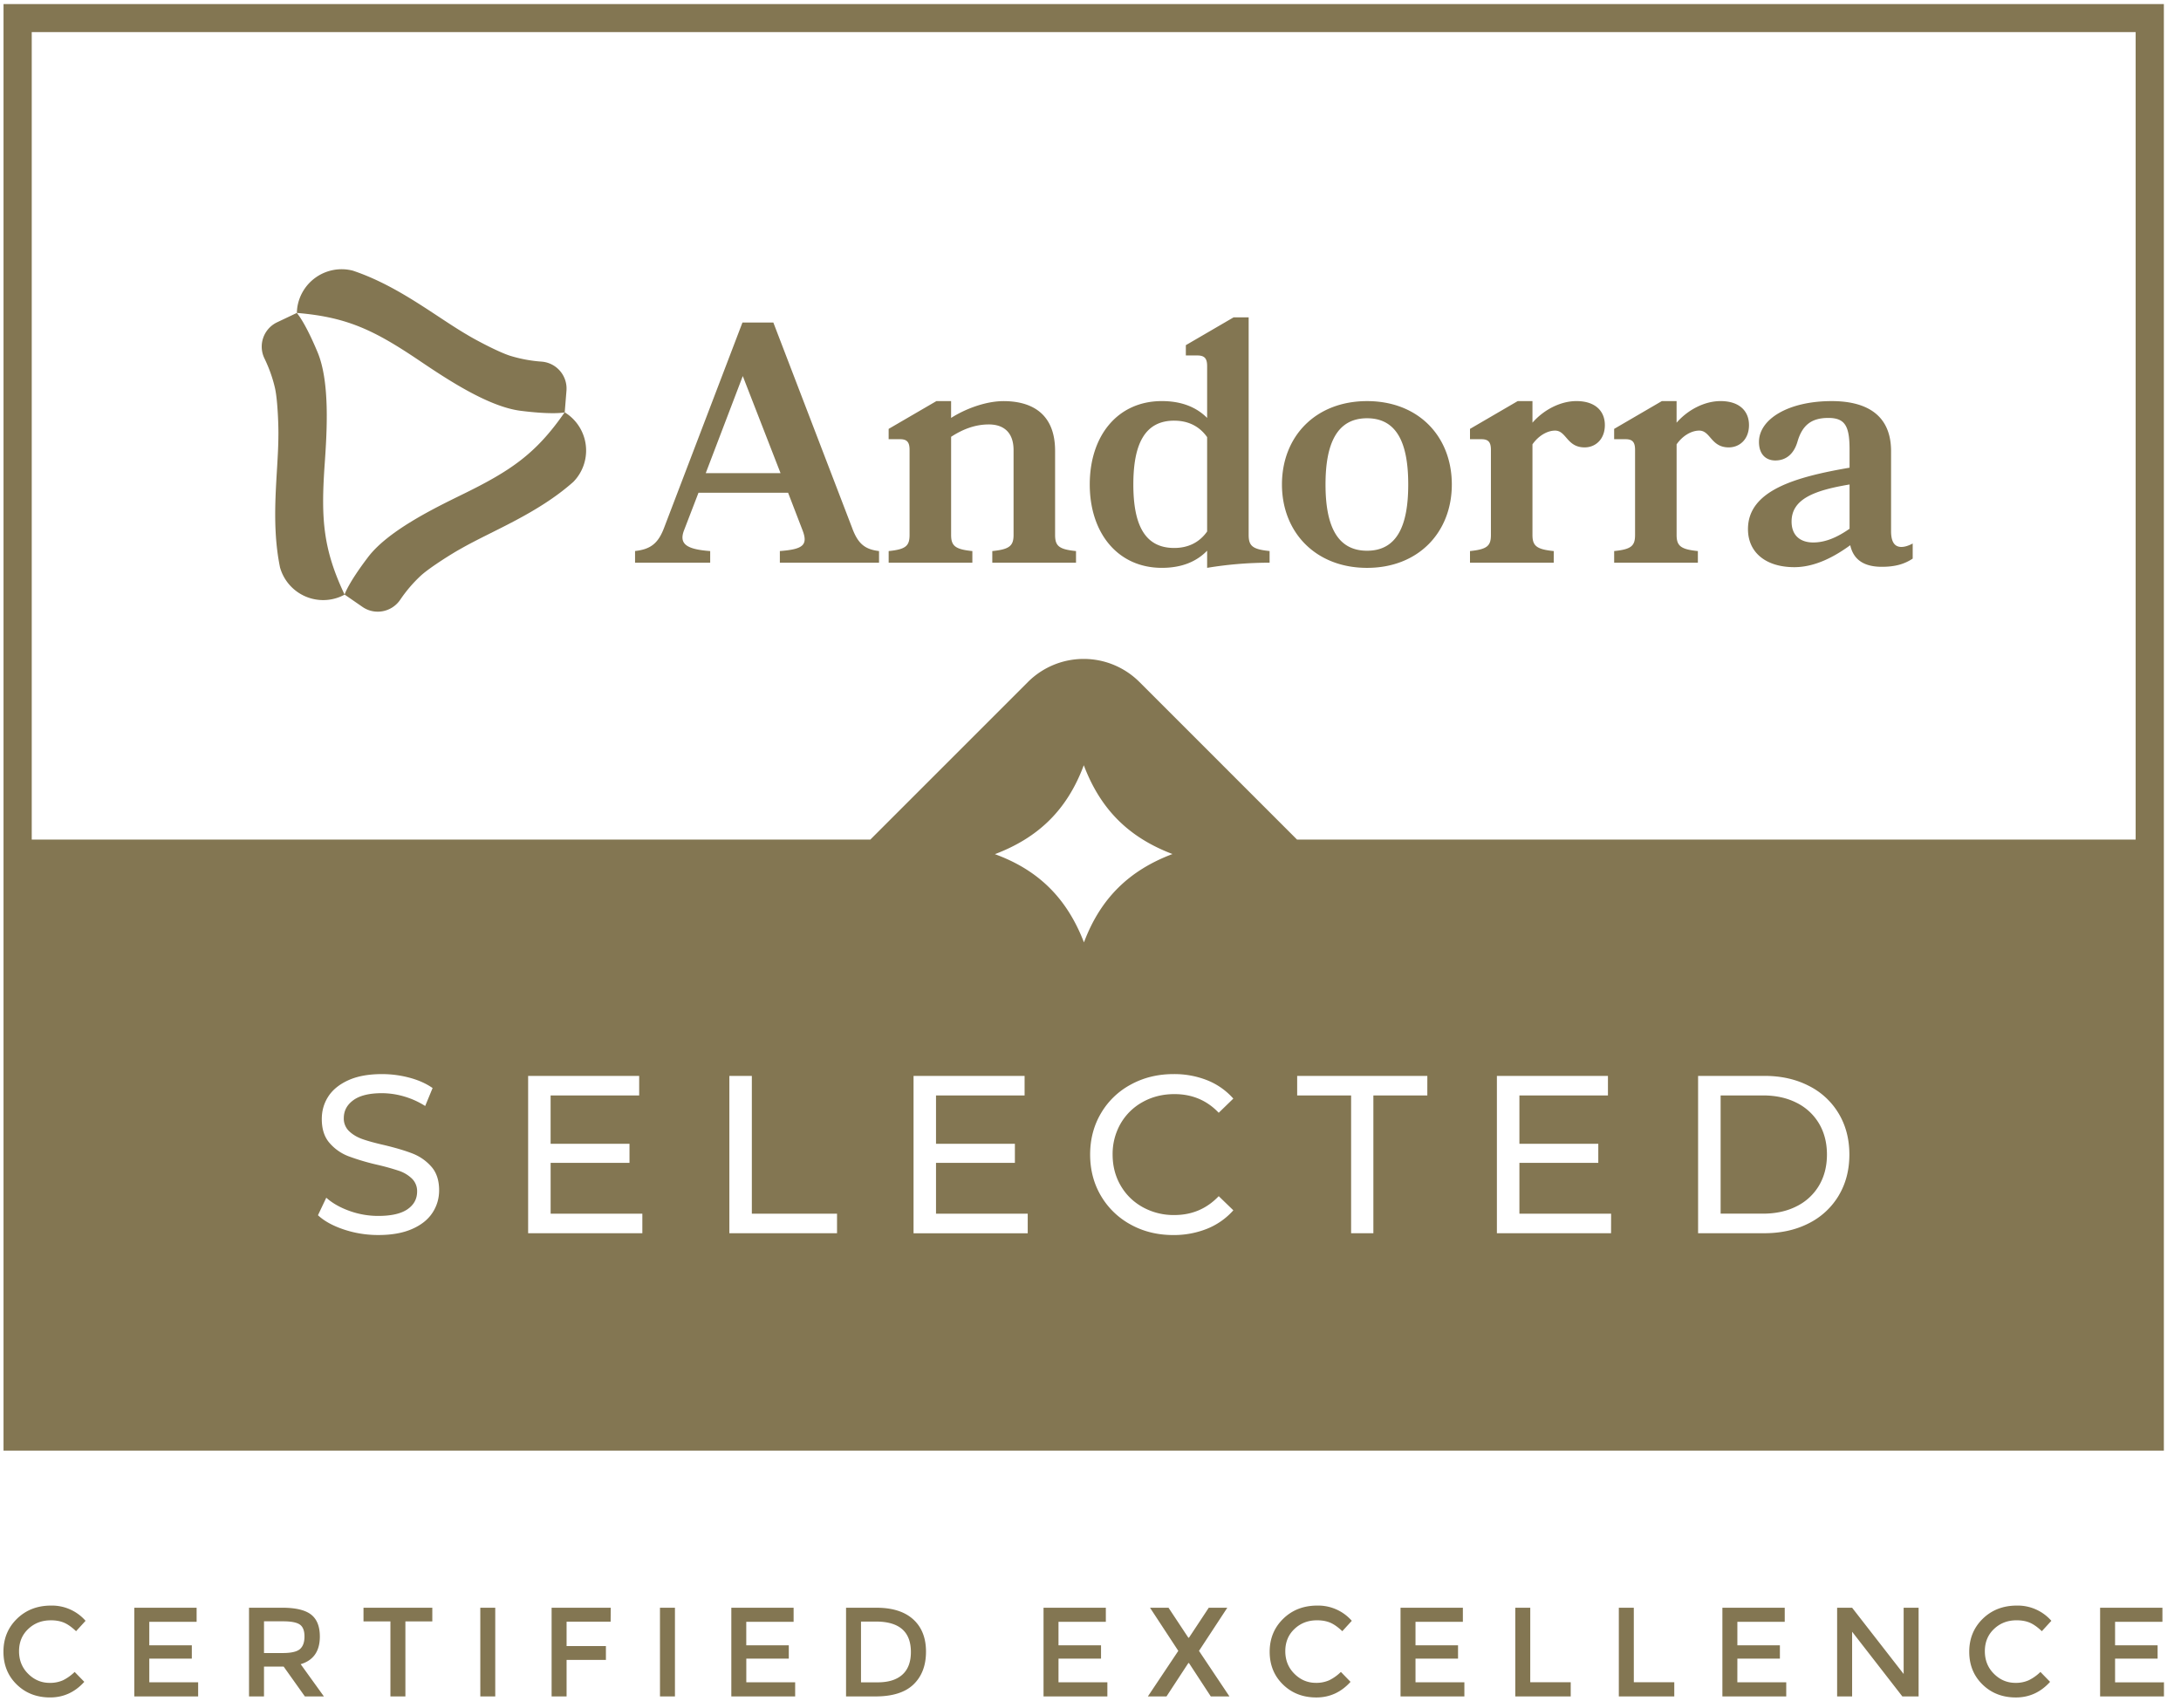
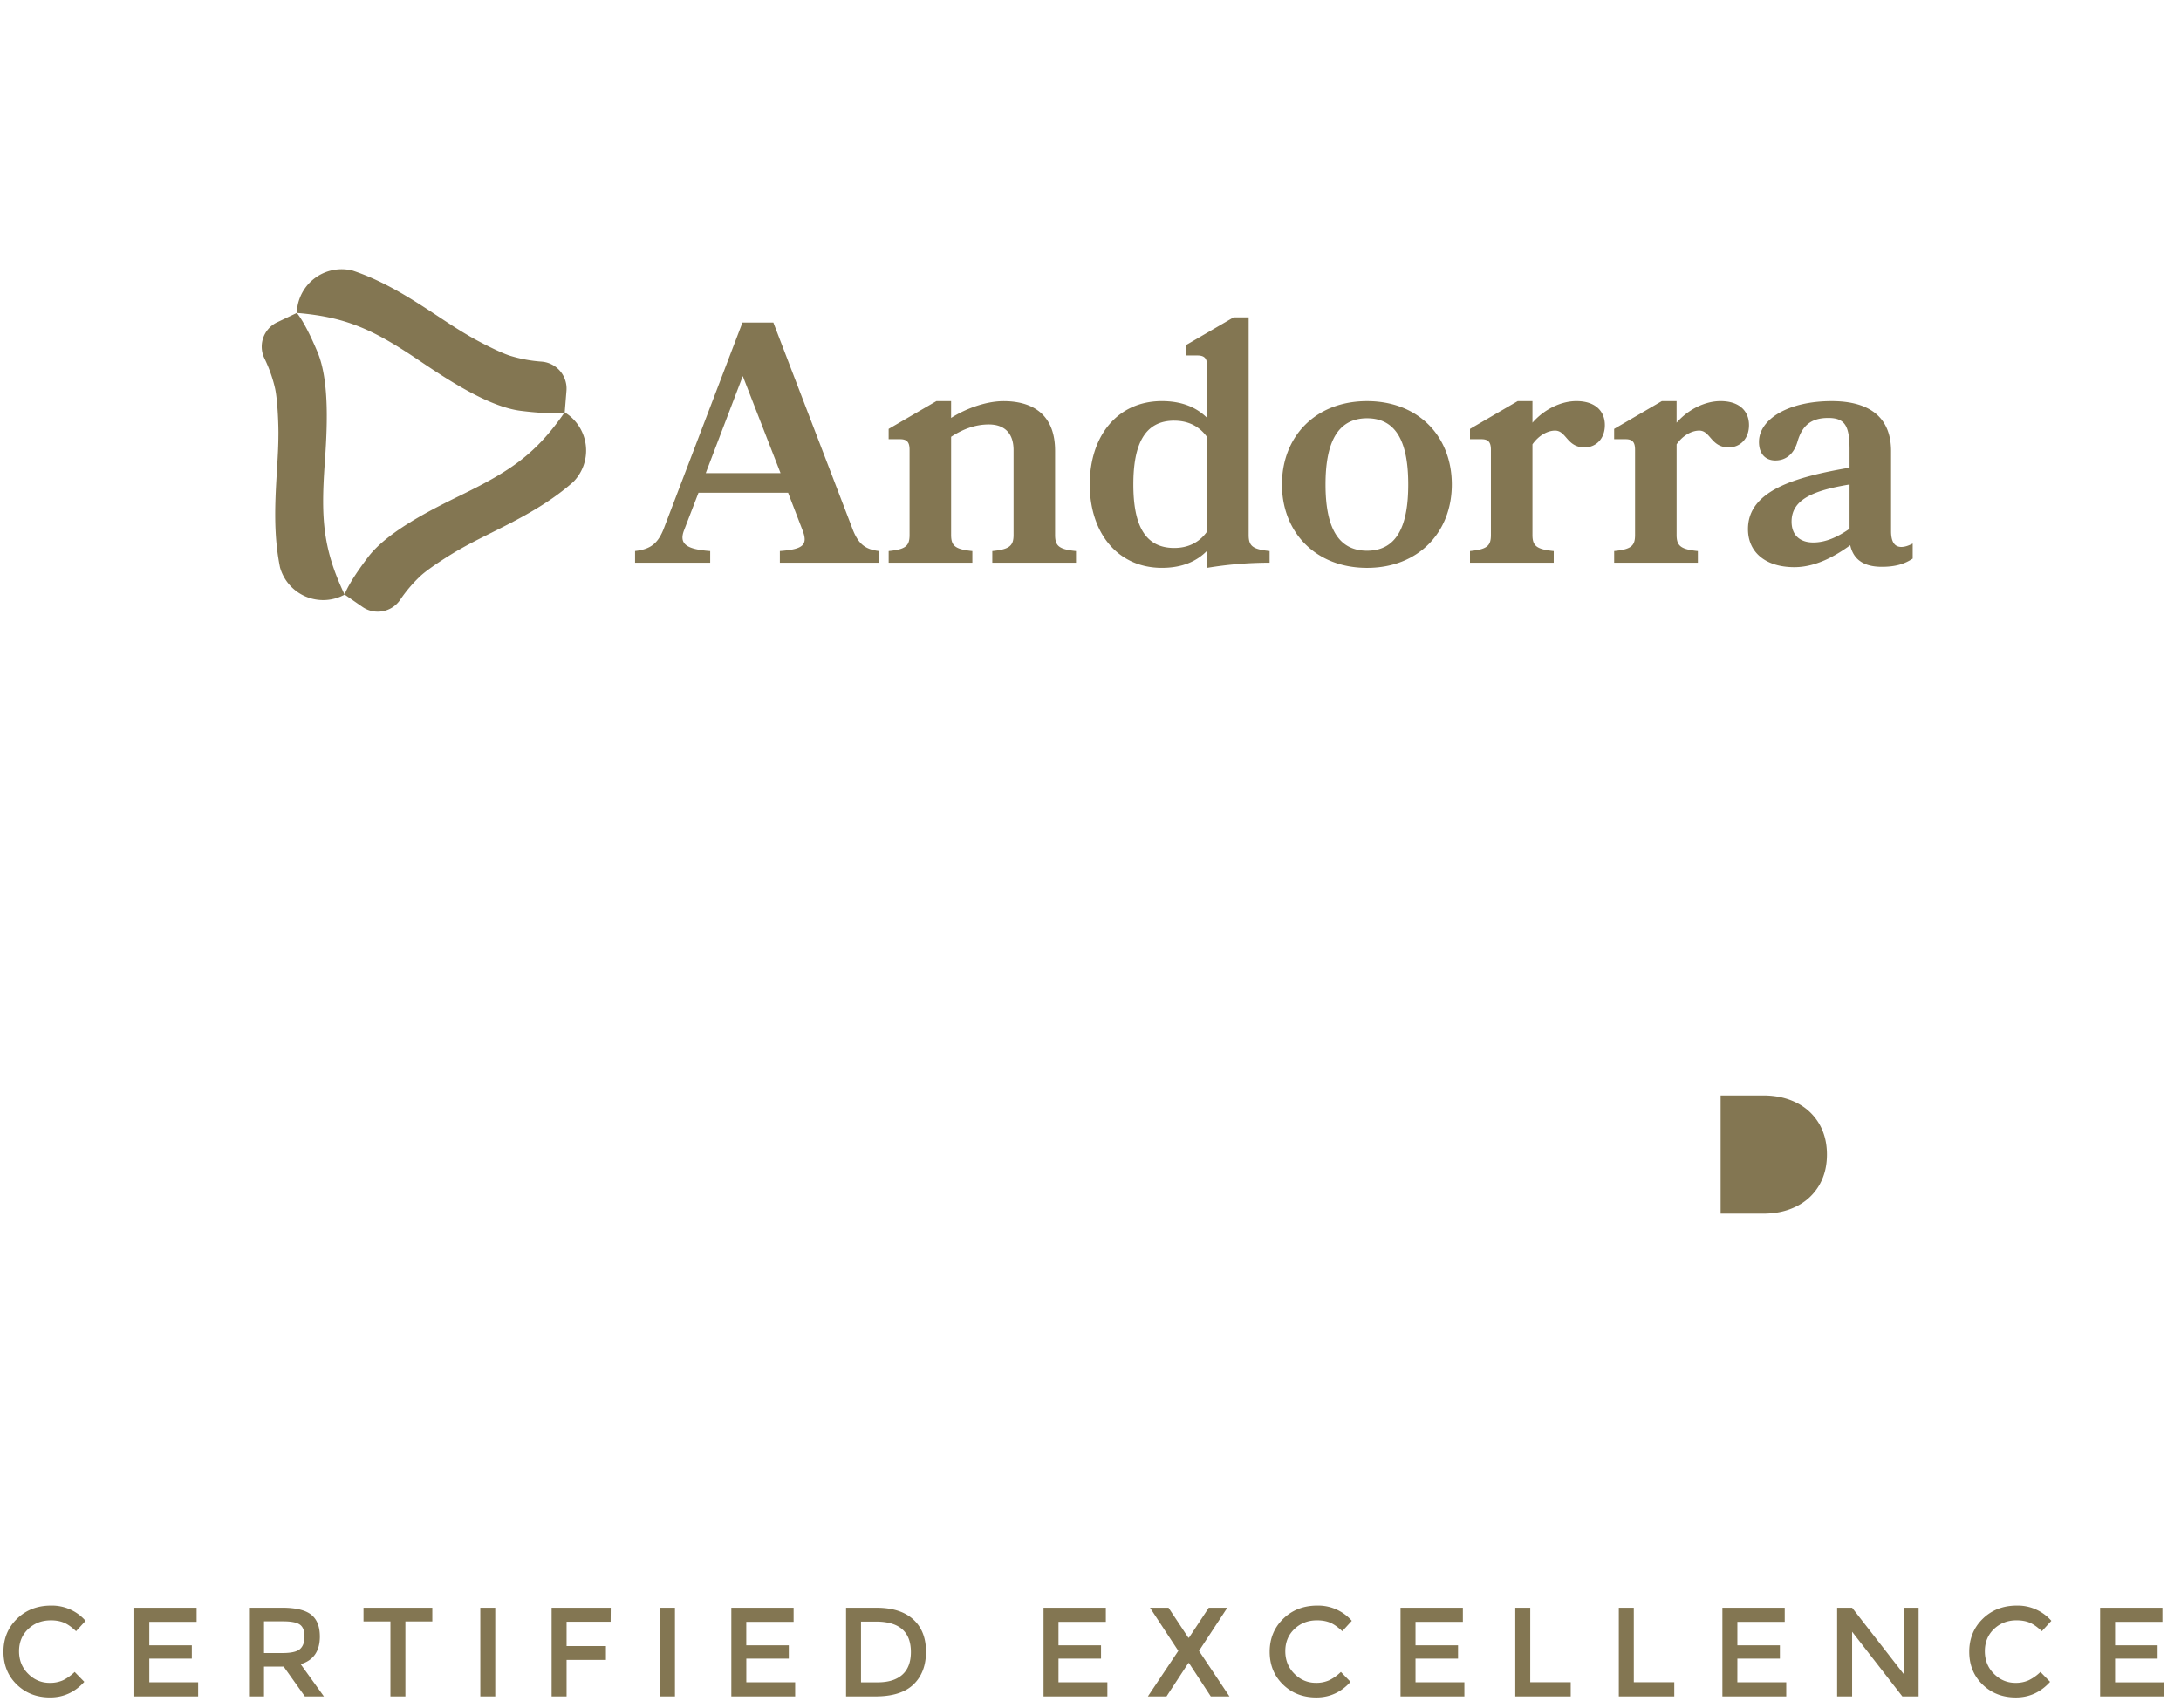
<svg xmlns="http://www.w3.org/2000/svg" width="120" height="94" fill="none">
  <path fill="#837652" d="M28.668 22.607c1.73.217 2.335.097 2.396.086-1.58 2.281-2.954 3.21-5.648 4.526-1.6.783-4.101 2.014-5.181 3.458-1.1 1.45-1.268 2.026-1.276 2.038l.987.682c.68.469 1.61.287 2.074-.395.327-.484.708-.93 1.136-1.328.518-.471 1.795-1.261 2.177-1.468 1.74-.998 4.232-1.932 6.215-3.693a2.466 2.466 0 0 0-.28-3.69l-.122-.086-.075-.047.096-1.188a1.486 1.486 0 0 0-1.373-1.604 7.7 7.7 0 0 1-1.722-.32c-.67-.212-1.99-.923-2.36-1.151-1.736-1.01-3.79-2.698-6.306-3.536a2.467 2.467 0 0 0-3.057 2.09l-.012.146-.004.092c2.77.229 4.262.953 6.749 2.63 1.477.995 3.796 2.544 5.586 2.758" />
  <path fill="#837652" d="M15.134 21.374c.15.685.195 2.186.183 2.62-.007 2.007-.444 4.631.09 7.229a2.467 2.467 0 0 0 3.337 1.602l.134-.063.082-.042c-1.187-2.513-1.306-4.167-1.097-7.16.123-1.778.306-4.56-.406-6.217-.704-1.677-1.12-2.11-1.126-2.123l-1.082.513a1.483 1.483 0 0 0-.701 1.985c.315.65.49 1.227.586 1.656M40.868 20.693l2.078 5.343H38.83zm-1.792 9.63c-1.285-.095-1.738-.378-1.436-1.153l.792-2.058h4.929l.792 2.058c.322.83.02 1.057-1.245 1.151v.643h5.457v-.642c-.793-.094-1.17-.415-1.492-1.304l-4.323-11.27h-1.7l-4.324 11.327c-.321.83-.736 1.151-1.585 1.245v.643h4.134v-.642zM53.5 30.323c-.943-.095-1.169-.284-1.169-.89v-5.398c.641-.416 1.32-.68 2.075-.68.794 0 1.361.415 1.361 1.415v4.664c0 .604-.227.794-1.17.889v.641h4.606v-.641c-.944-.095-1.151-.284-1.151-.89V24.81c0-2.285-1.587-2.738-2.832-2.738-1.02 0-2.153.453-2.89.925v-.925h-.811L48.894 23.6v.567h.623c.377 0 .528.15.528.585v4.682c0 .604-.208.794-1.15.889v.641H53.5zM64.604 23.148c.793 0 1.397.32 1.813.905v5.193c-.415.585-1.02.906-1.813.906-1.623 0-2.247-1.283-2.247-3.493s.623-3.512 2.247-3.512m-.679 8.099c1.094 0 1.906-.34 2.492-.944v.944a21 21 0 0 1 3.437-.283v-.642c-.945-.094-1.152-.283-1.152-.888v-11.97h-.83l-2.626 1.53v.566h.623c.396 0 .548.15.548.585v2.852c-.585-.585-1.398-.926-2.493-.926-2.416 0-3.965 1.888-3.965 4.588 0 2.681 1.55 4.588 3.966 4.588M75.216 23.015c1.68 0 2.266 1.436 2.266 3.644s-.585 3.645-2.266 3.645c-1.68 0-2.285-1.436-2.285-3.645s.605-3.644 2.285-3.644m0 8.232c2.832 0 4.664-1.963 4.664-4.588 0-2.643-1.832-4.588-4.664-4.588s-4.682 1.944-4.682 4.588c0 2.625 1.85 4.588 4.682 4.588M85.488 30.323c-.944-.095-1.171-.284-1.171-.888V24.45c.359-.51.85-.756 1.245-.756.624 0 .643.924 1.625.924.604 0 1.113-.452 1.113-1.226s-.528-1.322-1.566-1.322c-.869 0-1.793.472-2.417 1.189v-1.189h-.811L80.88 23.6v.567h.623c.377 0 .528.15.528.585v4.683c0 .604-.207.792-1.151.887v.642h4.607zM93.418 30.323c-.943-.095-1.17-.284-1.17-.888V24.45c.358-.51.848-.756 1.245-.756.624 0 .642.924 1.624.924.605 0 1.114-.452 1.114-1.226s-.529-1.322-1.567-1.322c-.868 0-1.793.472-2.417 1.189v-1.189h-.811L88.811 23.6v.567h.623c.377 0 .528.15.528.585v4.683c0 .604-.207.792-1.15.887v.642h4.606zM101.764 29.095c-.624.434-1.284.755-2 .755-.662 0-1.19-.34-1.19-1.151 0-1.247 1.265-1.718 3.19-2.04zm-4.078-3.758c.548 0 1-.32 1.208-1.018.264-.926.775-1.322 1.699-1.322.926 0 1.171.453 1.171 1.736v1.002c-2.964.51-5.589 1.245-5.589 3.379 0 1.302 1.001 2.095 2.55 2.095 1.17 0 2.246-.604 3.077-1.208.189.869.85 1.188 1.737 1.188.736 0 1.246-.15 1.699-.451v-.83c-.245.131-.453.188-.623.188-.377 0-.567-.283-.567-.869v-4.399c0-2.115-1.51-2.757-3.266-2.757-2.398 0-4.002 1-4.002 2.247 0 .679.377 1.02.906 1.02M2.795 89.158q.418 0 .73.132.31.134.66.468l.523-.572a2.46 2.46 0 0 0-1.896-.838q-1.134 0-1.878.726-.745.727-.744 1.814 0 1.09.73 1.802.729.713 1.836.713t1.882-.859L4.108 92c-.189.185-.406.34-.642.458-.231.1-.482.15-.734.143q-.683 0-1.184-.5-.5-.498-.5-1.243 0-.744.504-1.221.503-.479 1.243-.478M8.214 91.267h2.34v-.733h-2.34V89.24h2.604v-.774H7.39v4.88h3.512v-.775H8.215zM15.553 90.96h-1.027v-1.746h1.047q.665 0 .922.178.258.178.258.656t-.252.695q-.25.216-.949.216m2.046-.908q0-.831-.481-1.208-.484-.377-1.6-.377h-1.816v4.88h.824v-1.64h1.082l1.166 1.64h1.047l-1.277-1.773q1.055-.315 1.055-1.522M20 89.22h1.481v4.128h.824V89.22h1.481v-.754H20zM26.427 93.348h.822v-4.881h-.823zM30.35 93.348h.824v-2.011h2.164v-.762h-2.164v-1.34h2.423l.006-.768H30.35zM36.313 93.348h.823v-4.881h-.824zM41.06 91.267h2.34v-.733h-2.34V89.24h2.605v-.774h-3.427v4.88h3.512v-.775h-2.688v-1.305zM49.647 92.15q-.471.423-1.359.422h-.915v-3.344h.825q1.92 0 1.92 1.675 0 .825-.471 1.247m-1.422-3.683H46.55v4.88h1.62q1.41 0 2.095-.663.684-.663.684-1.802 0-1.137-.705-1.777-.705-.638-2.019-.638M58.24 91.267h2.339v-.733h-2.34V89.24h2.605v-.774h-3.428v4.88h3.512v-.775h-2.689zM67.527 88.467h-1.02l-1.089 1.648h-.035l-1.09-1.648h-1.018l1.556 2.373-1.675 2.508h1.025l1.202-1.837h.035l1.201 1.837h1.026l-1.676-2.507zM72.464 89.158q.418 0 .73.132.31.134.66.468l.523-.572a2.46 2.46 0 0 0-1.896-.838q-1.135 0-1.878.726-.744.726-.745 1.816.001 1.089.731 1.801.729.713 1.836.713t1.882-.859l-.53-.546a2.5 2.5 0 0 1-.642.458c-.232.1-.482.15-.734.143q-.684 0-1.183-.5-.5-.498-.5-1.243 0-.744.503-1.221.503-.479 1.243-.478M77.882 91.267h2.34v-.733h-2.34V89.24h2.606v-.774h-3.43v4.88h3.513v-.775h-2.689zM84.196 88.467h-.824v4.88h3.05v-.782h-2.227zM89.893 88.467h-.824v4.88h3.051v-.782h-2.226zM95.591 91.267h2.34v-.733h-2.34V89.24h2.606v-.774h-3.43v4.88h3.513v-.775H95.59zM104.74 92.112l-2.835-3.645h-.825v4.88h.825v-3.56l2.764 3.56h.894v-4.88h-.823zM110.954 89.158q.418 0 .729.132.31.134.66.468l.524-.572a2.46 2.46 0 0 0-1.896-.838q-1.135 0-1.879.726-.743.726-.743 1.816 0 1.089.73 1.801.729.713 1.836.713t1.882-.859l-.531-.545c-.189.186-.406.34-.643.457-.231.101-.481.15-.733.144q-.684 0-1.183-.5-.5-.498-.499-1.243 0-.744.502-1.221.504-.48 1.244-.479M116.373 92.572v-1.305h2.34v-.733h-2.34V89.24h2.605v-.774h-3.429v4.88h3.513v-.775zM98.855 60.684q-.798-.407-1.849-.407H94.67v6.505h2.337q1.051 0 1.849-.408c.512-.254.94-.651 1.231-1.144q.433-.735.433-1.7t-.433-1.701a2.96 2.96 0 0 0-1.231-1.145" />
-   <path fill="#837652" d="M117.506 46.198H71.363l-8.668-8.668a4.34 4.34 0 0 0-6.14 0l-8.667 8.667H1.746V1.767h115.759V46.2zm-16.339 19.589a4 4 0 0 1-1.65 1.528q-1.064.543-2.437.544H93.43v-8.657h3.648q1.375-.001 2.437.544c.686.34 1.259.87 1.651 1.527q.588.984.588 2.257 0 1.275-.588 2.257M88.642 67.86H82.36v-8.657h6.11v1.075h-4.871v2.66h4.34v1.05h-4.34v2.796h5.045zm-10.11-7.582h-2.968v7.582h-1.225v-7.582h-2.968v-1.075h7.162zm-16.876 4.953q.44.762 1.219 1.195a3.5 3.5 0 0 0 1.743.432q1.448 0 2.437-1.038l.804.778a3.85 3.85 0 0 1-1.442 1.014 4.9 4.9 0 0 1-1.86.347q-1.3 0-2.345-.576a4.24 4.24 0 0 1-1.638-1.583q-.594-1.008-.594-2.269t.595-2.27a4.2 4.2 0 0 1 1.644-1.583q1.051-.575 2.35-.575a4.9 4.9 0 0 1 1.855.34 3.8 3.8 0 0 1 1.434 1.008l-.803.78q-.976-1.027-2.437-1.027-.964 0-1.743.433a3.15 3.15 0 0 0-1.22 1.193 3.35 3.35 0 0 0-.438 1.701q0 .94.439 1.7m-6.916-18.23c2.39-.907 3.975-2.433 4.891-4.894.936 2.474 2.513 3.987 4.88 4.887-2.38.898-3.961 2.434-4.871 4.861-.928-2.404-2.477-3.97-4.9-4.854m1.807 20.86h-6.283v-8.658h6.11v1.075H51.5v2.66h4.34v1.05H51.5v2.796h5.046v1.076m-10.49 0H40.13v-8.658h1.237v7.581h4.687v1.076zm-10.714 0h-6.284v-8.658h6.11v1.075h-4.873v2.66h4.34v1.05h-4.339v2.796h5.046v1.076M23.79 66.74q-.37.562-1.125.89-.755.329-1.856.328-.976 0-1.886-.303t-1.428-.786l.457-.964q.495.444 1.267.723c.51.185 1.048.279 1.59.279q1.076 0 1.609-.365.53-.365.532-.971a.96.96 0 0 0-.292-.724 1.9 1.9 0 0 0-.717-.426q-.595-.195-1.206-.334a12.5 12.5 0 0 1-1.577-.47 2.6 2.6 0 0 1-1.026-.724q-.427-.487-.427-1.318 0-.691.364-1.249.366-.556 1.108-.89.74-.333 1.843-.333.766 0 1.508.198.742.197 1.274.569l-.408.988a4.5 4.5 0 0 0-1.162-.525 4.4 4.4 0 0 0-1.212-.18q-1.05 0-1.578.385-.526.382-.526.988a.95.95 0 0 0 .299.724q.295.279.735.433.438.155 1.194.327.976.235 1.57.47.594.236 1.02.717.427.483.427 1.3 0 .68-.37 1.243m95.266-18.998V.223H.194V79.82h118.863z" />
</svg>